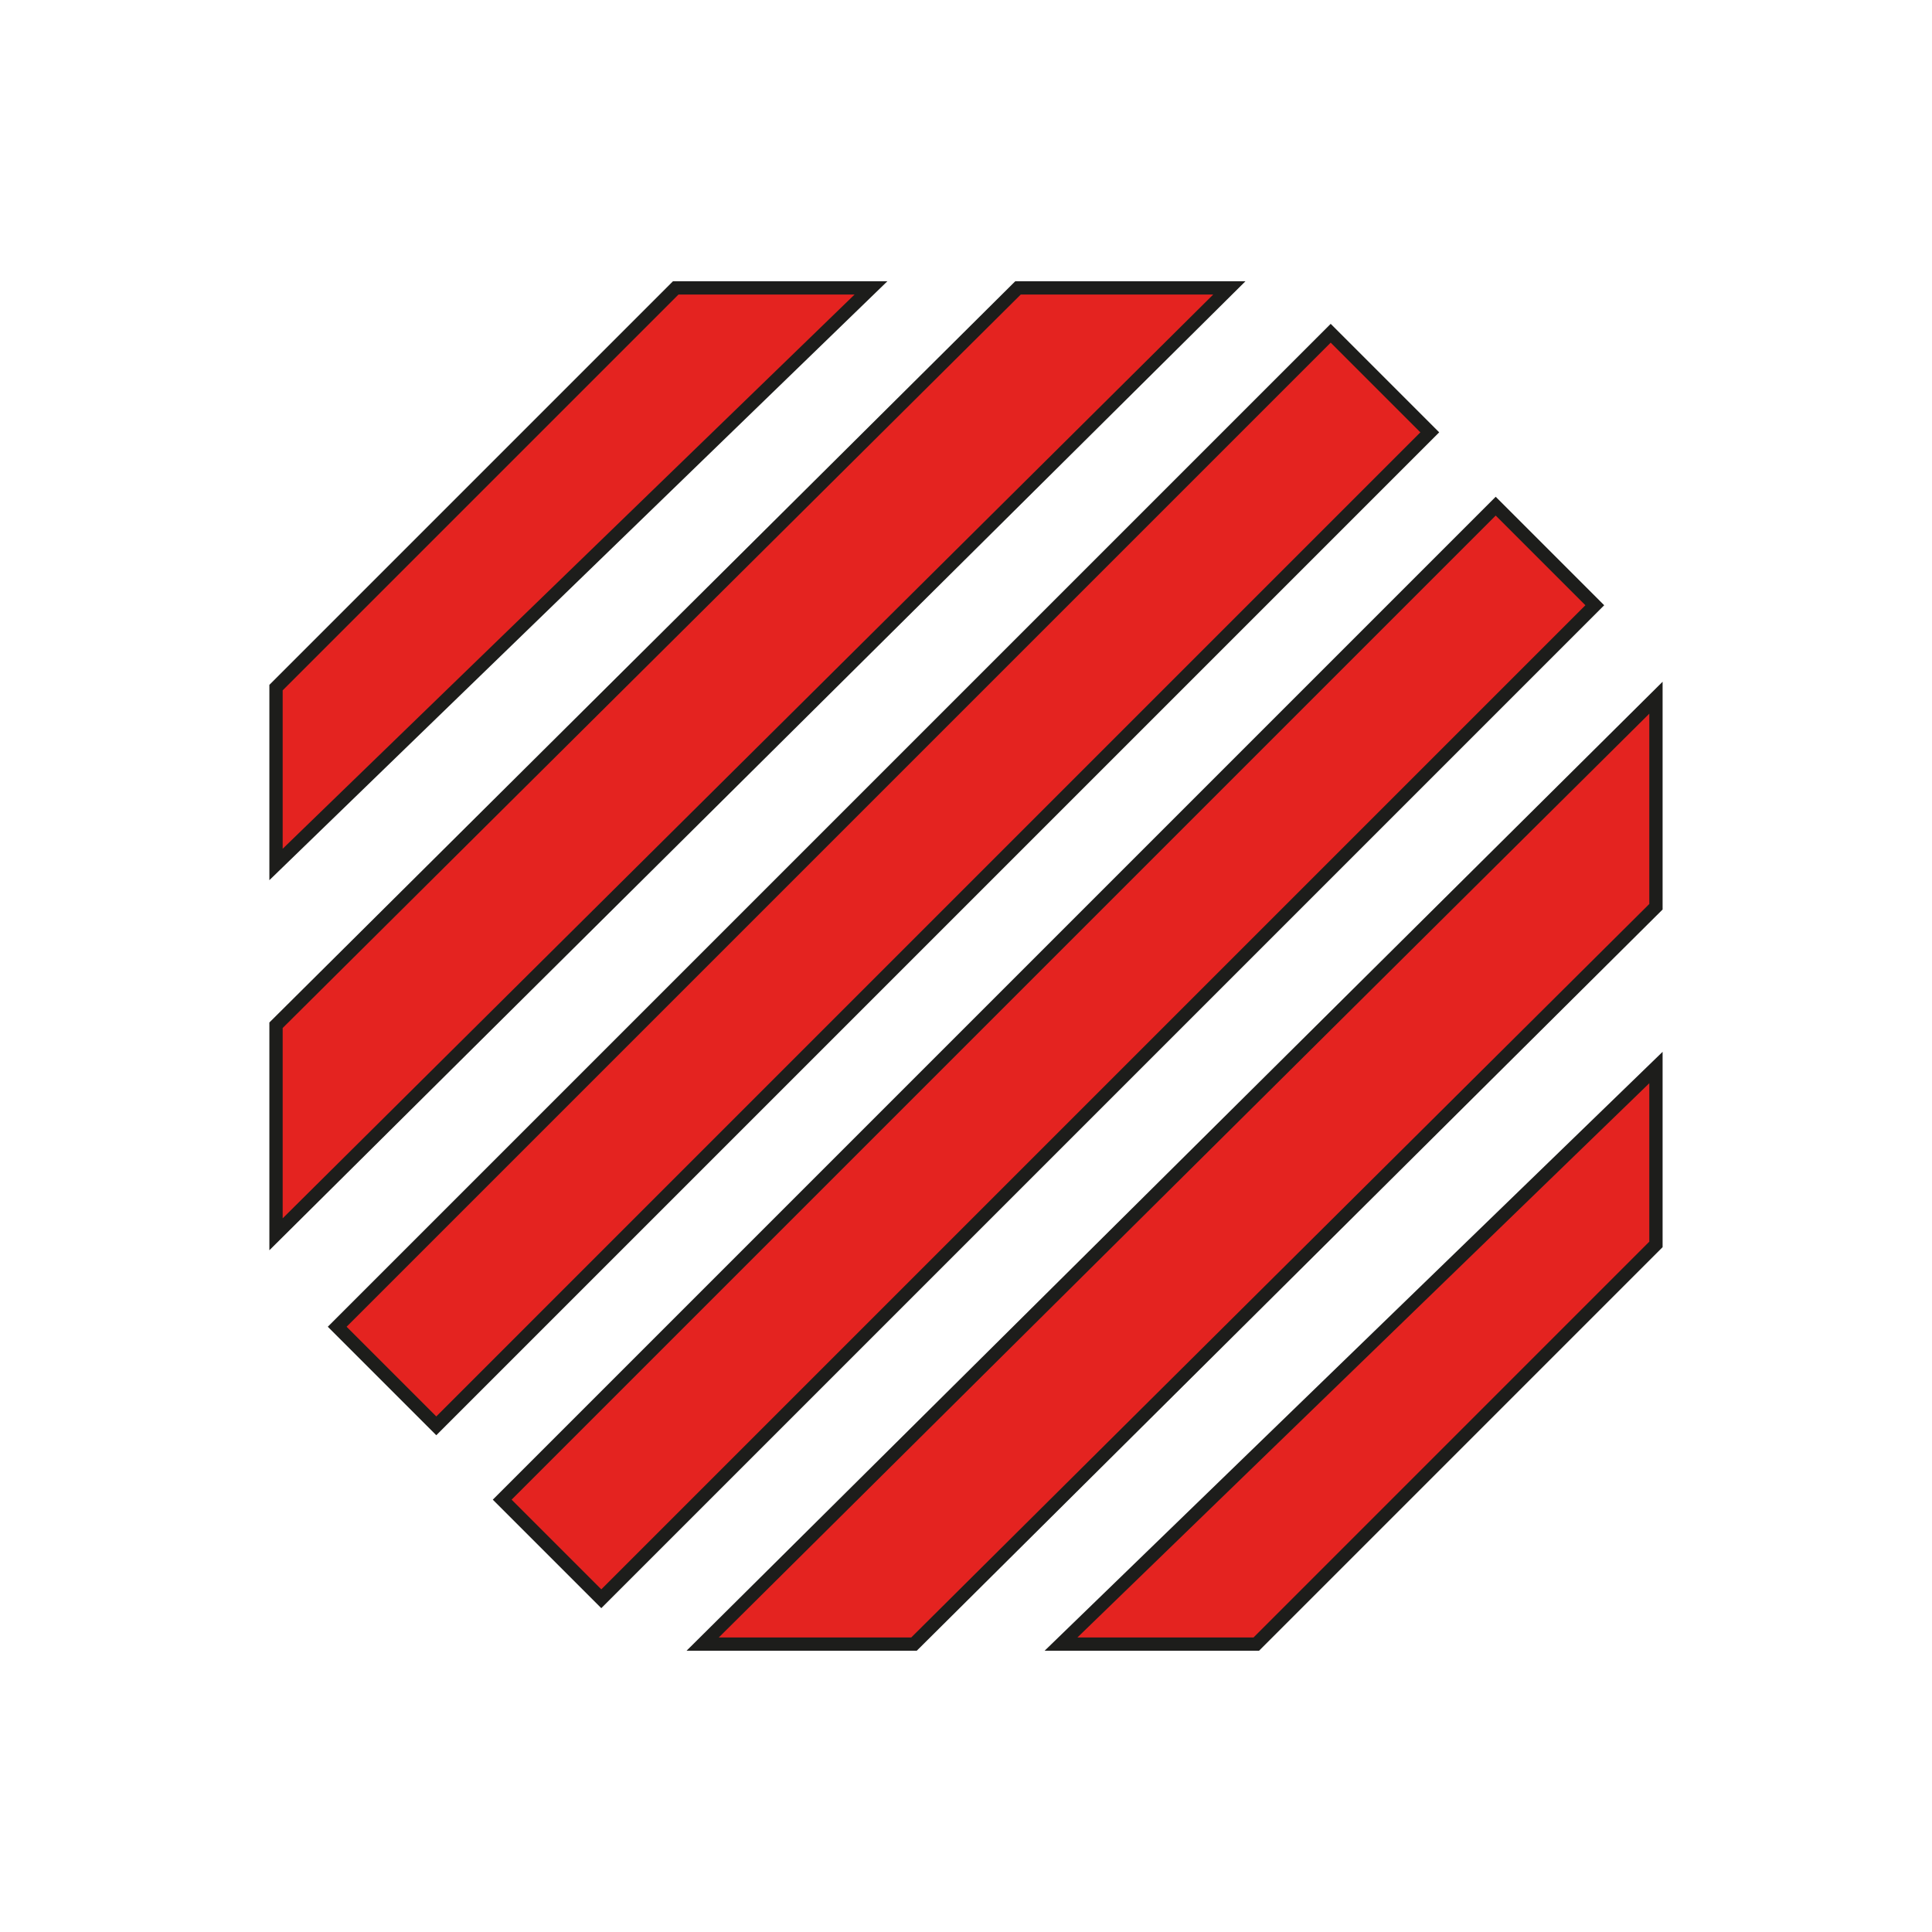
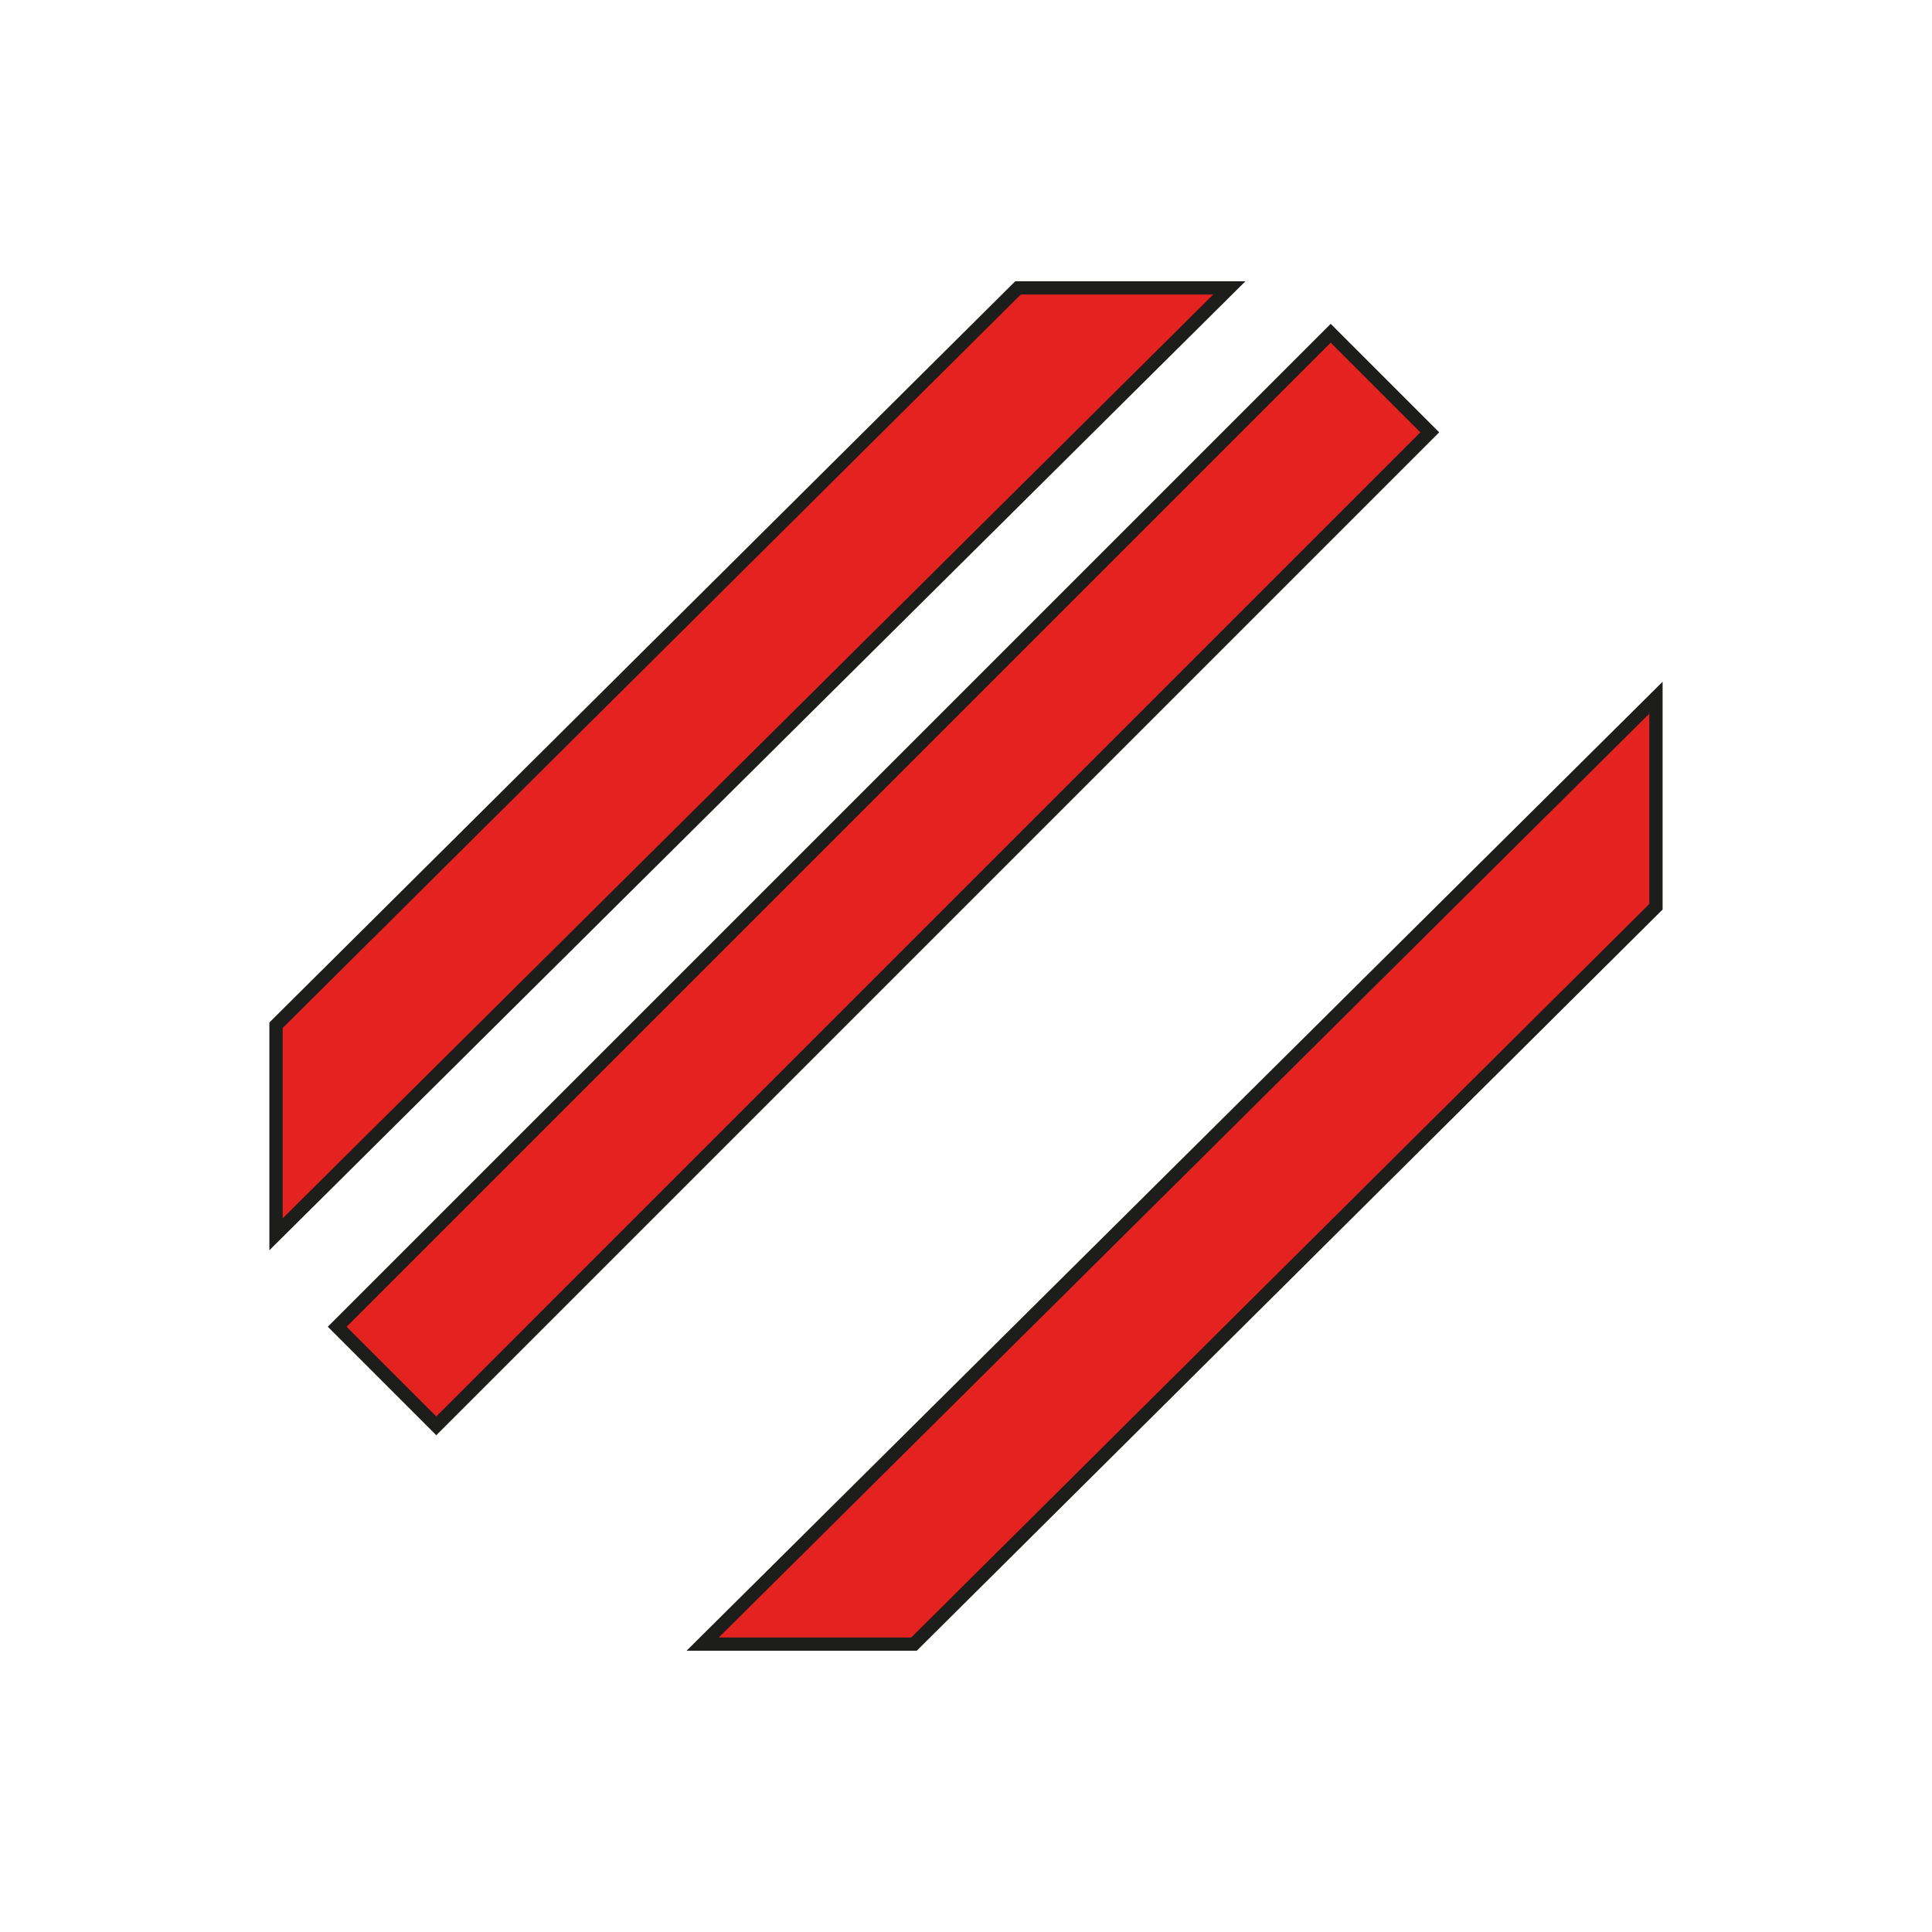
<svg xmlns="http://www.w3.org/2000/svg" data-bbox="85.72 89.41 428.55 421.18" viewBox="0 0 600 600" data-type="ugc">
  <g>
-     <path fill="#e42320" stroke="#1d1d1b" stroke-miterlimit="10" stroke-width="4.13" d="M85.72 213.54 209.85 89.41h60.64L85.72 268.47z" />
    <path fill="#e42320" stroke="#1d1d1b" stroke-miterlimit="10" stroke-width="4.13" d="M85.72 318.4 316.15 89.41h65.63L85.72 383.32z" />
    <path fill="#e42320" stroke="#1d1d1b" stroke-miterlimit="10" stroke-width="4.13" d="m413.258 103.492 30.773 30.773-308.539 308.54-30.773-30.774z" />
-     <path fill="#e42320" stroke="#1d1d1b" stroke-miterlimit="10" stroke-width="4.13" d="M514.27 386.46 390.15 510.59h-60.64l184.76-179.06z" />
    <path fill="#e42320" stroke="#1d1d1b" stroke-miterlimit="10" stroke-width="4.13" d="M514.27 281.6 283.85 510.59h-65.63l296.05-293.91z" />
-     <path fill="#e42320" stroke="#1d1d1b" stroke-miterlimit="10" stroke-width="4.13" d="m186.737 496.506-30.773-30.773 308.539-308.539 30.773 30.773z" />
  </g>
</svg>